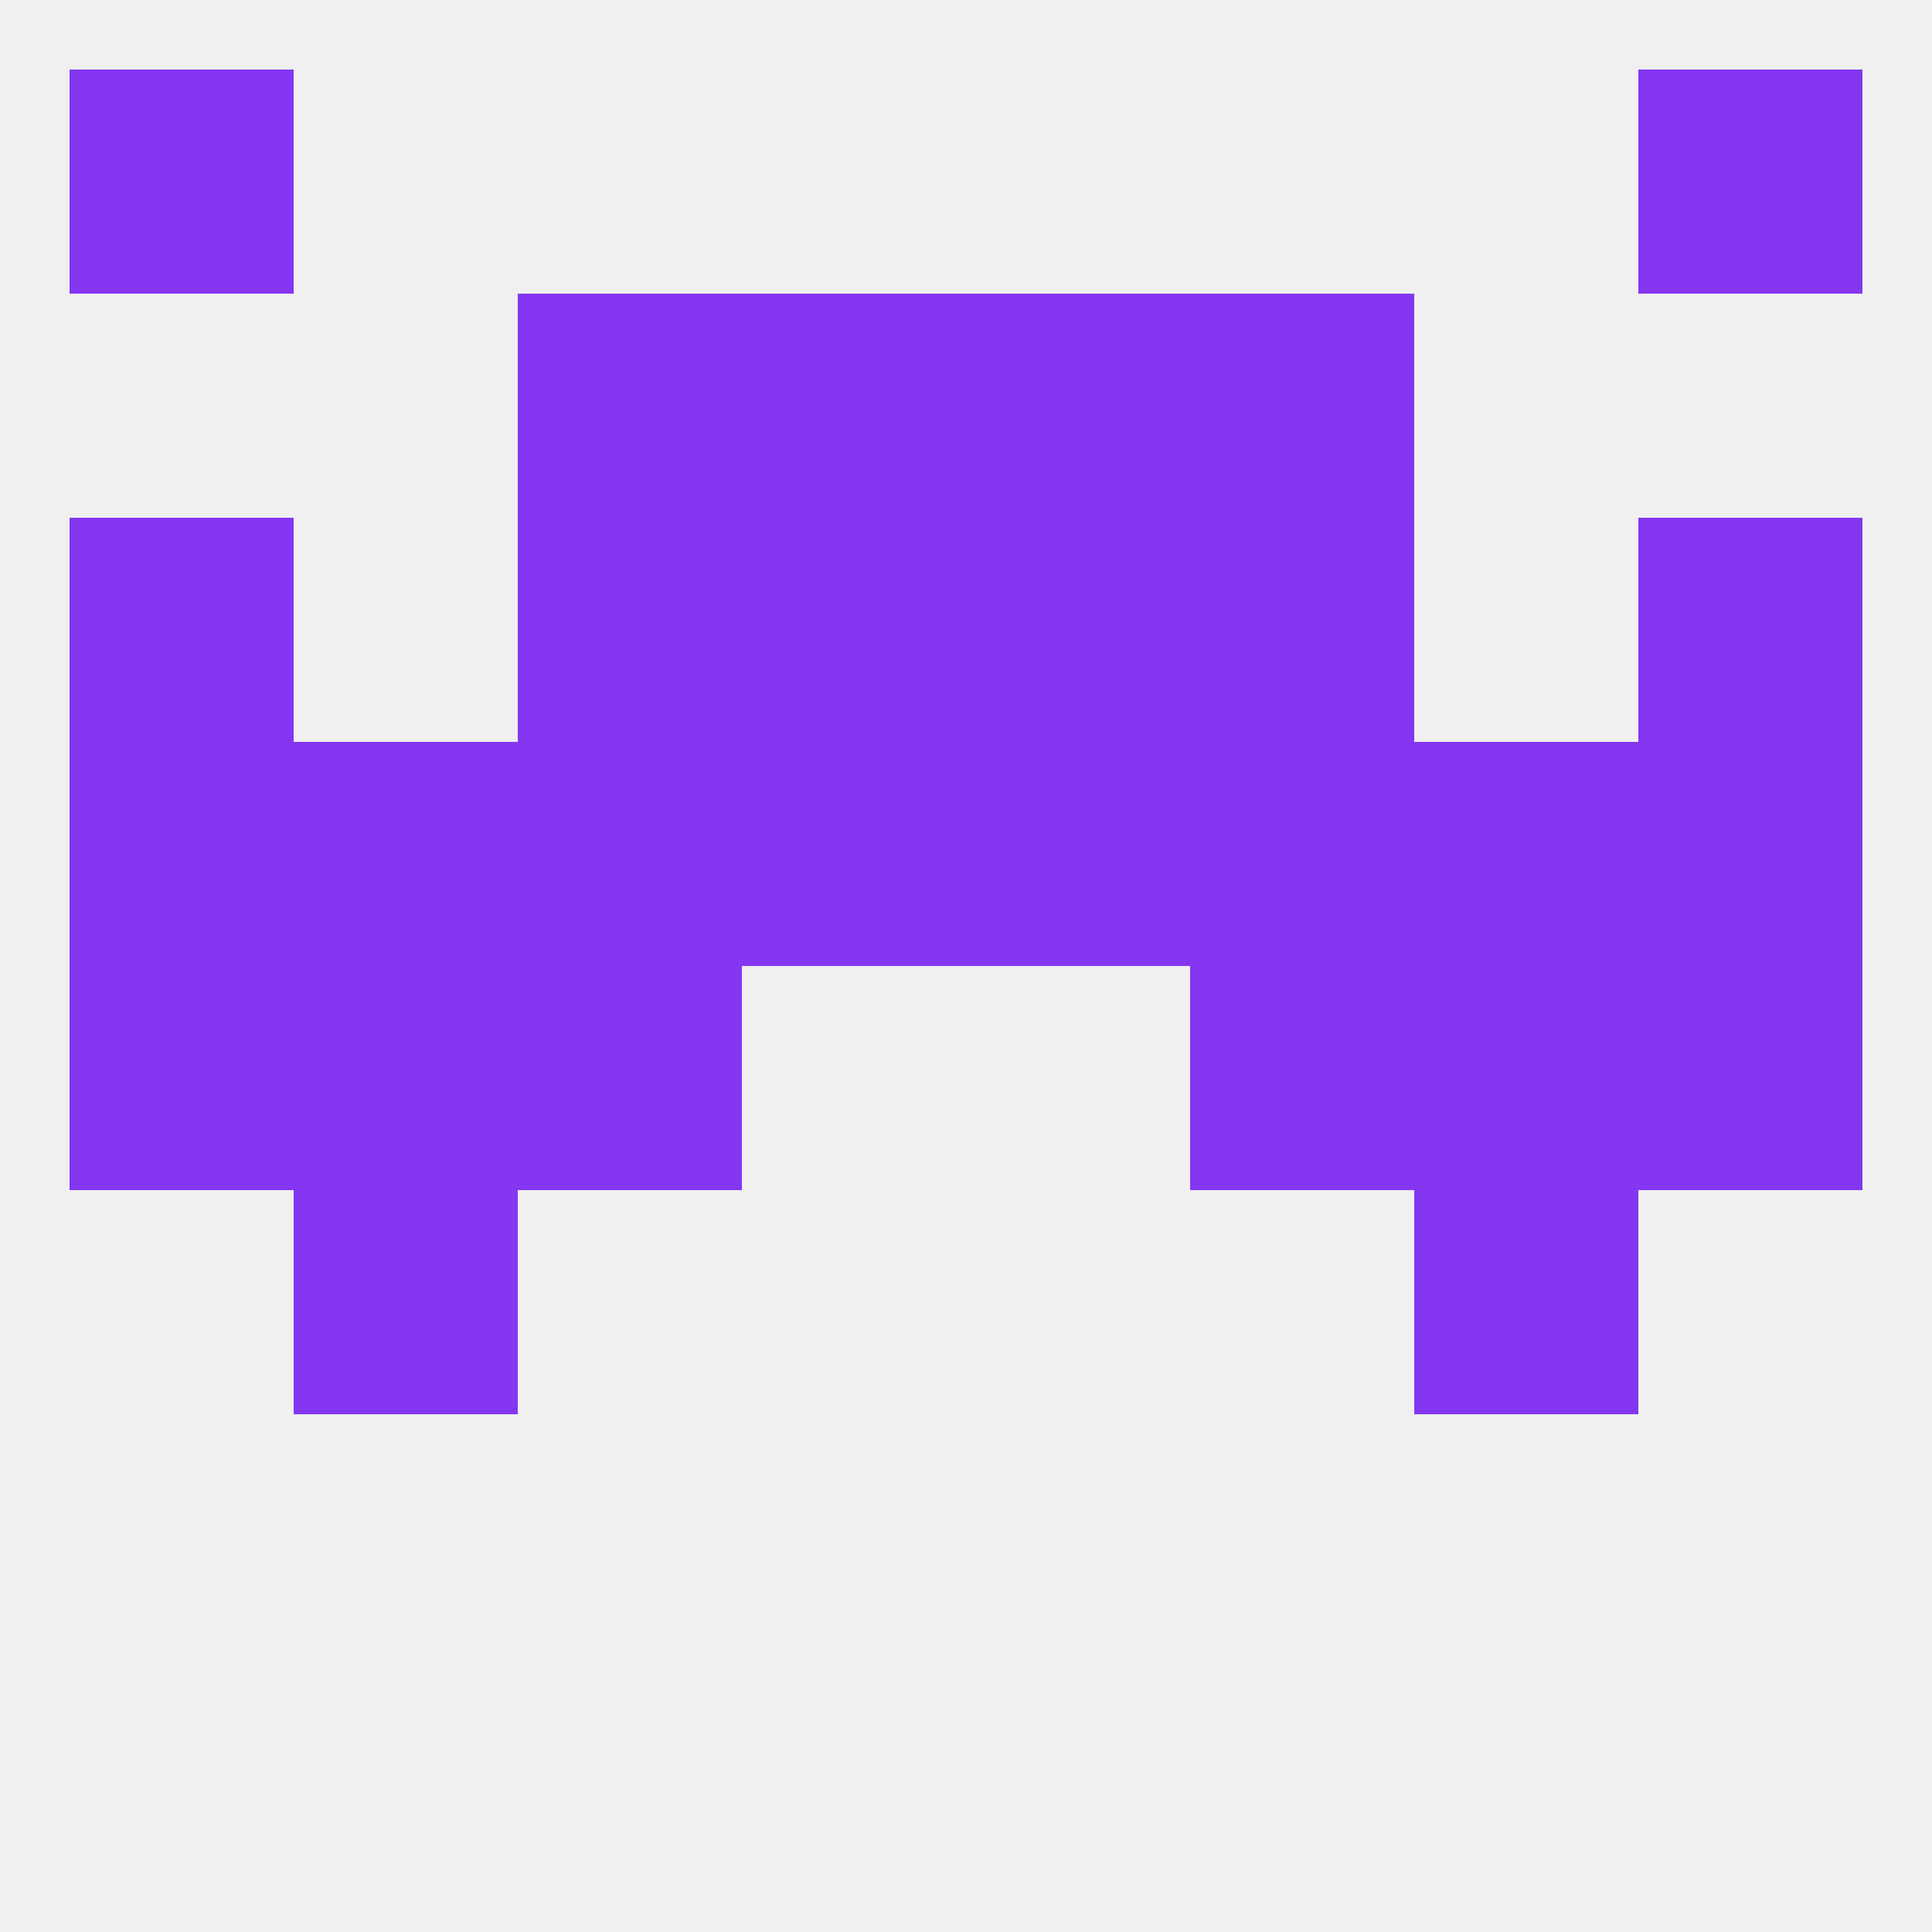
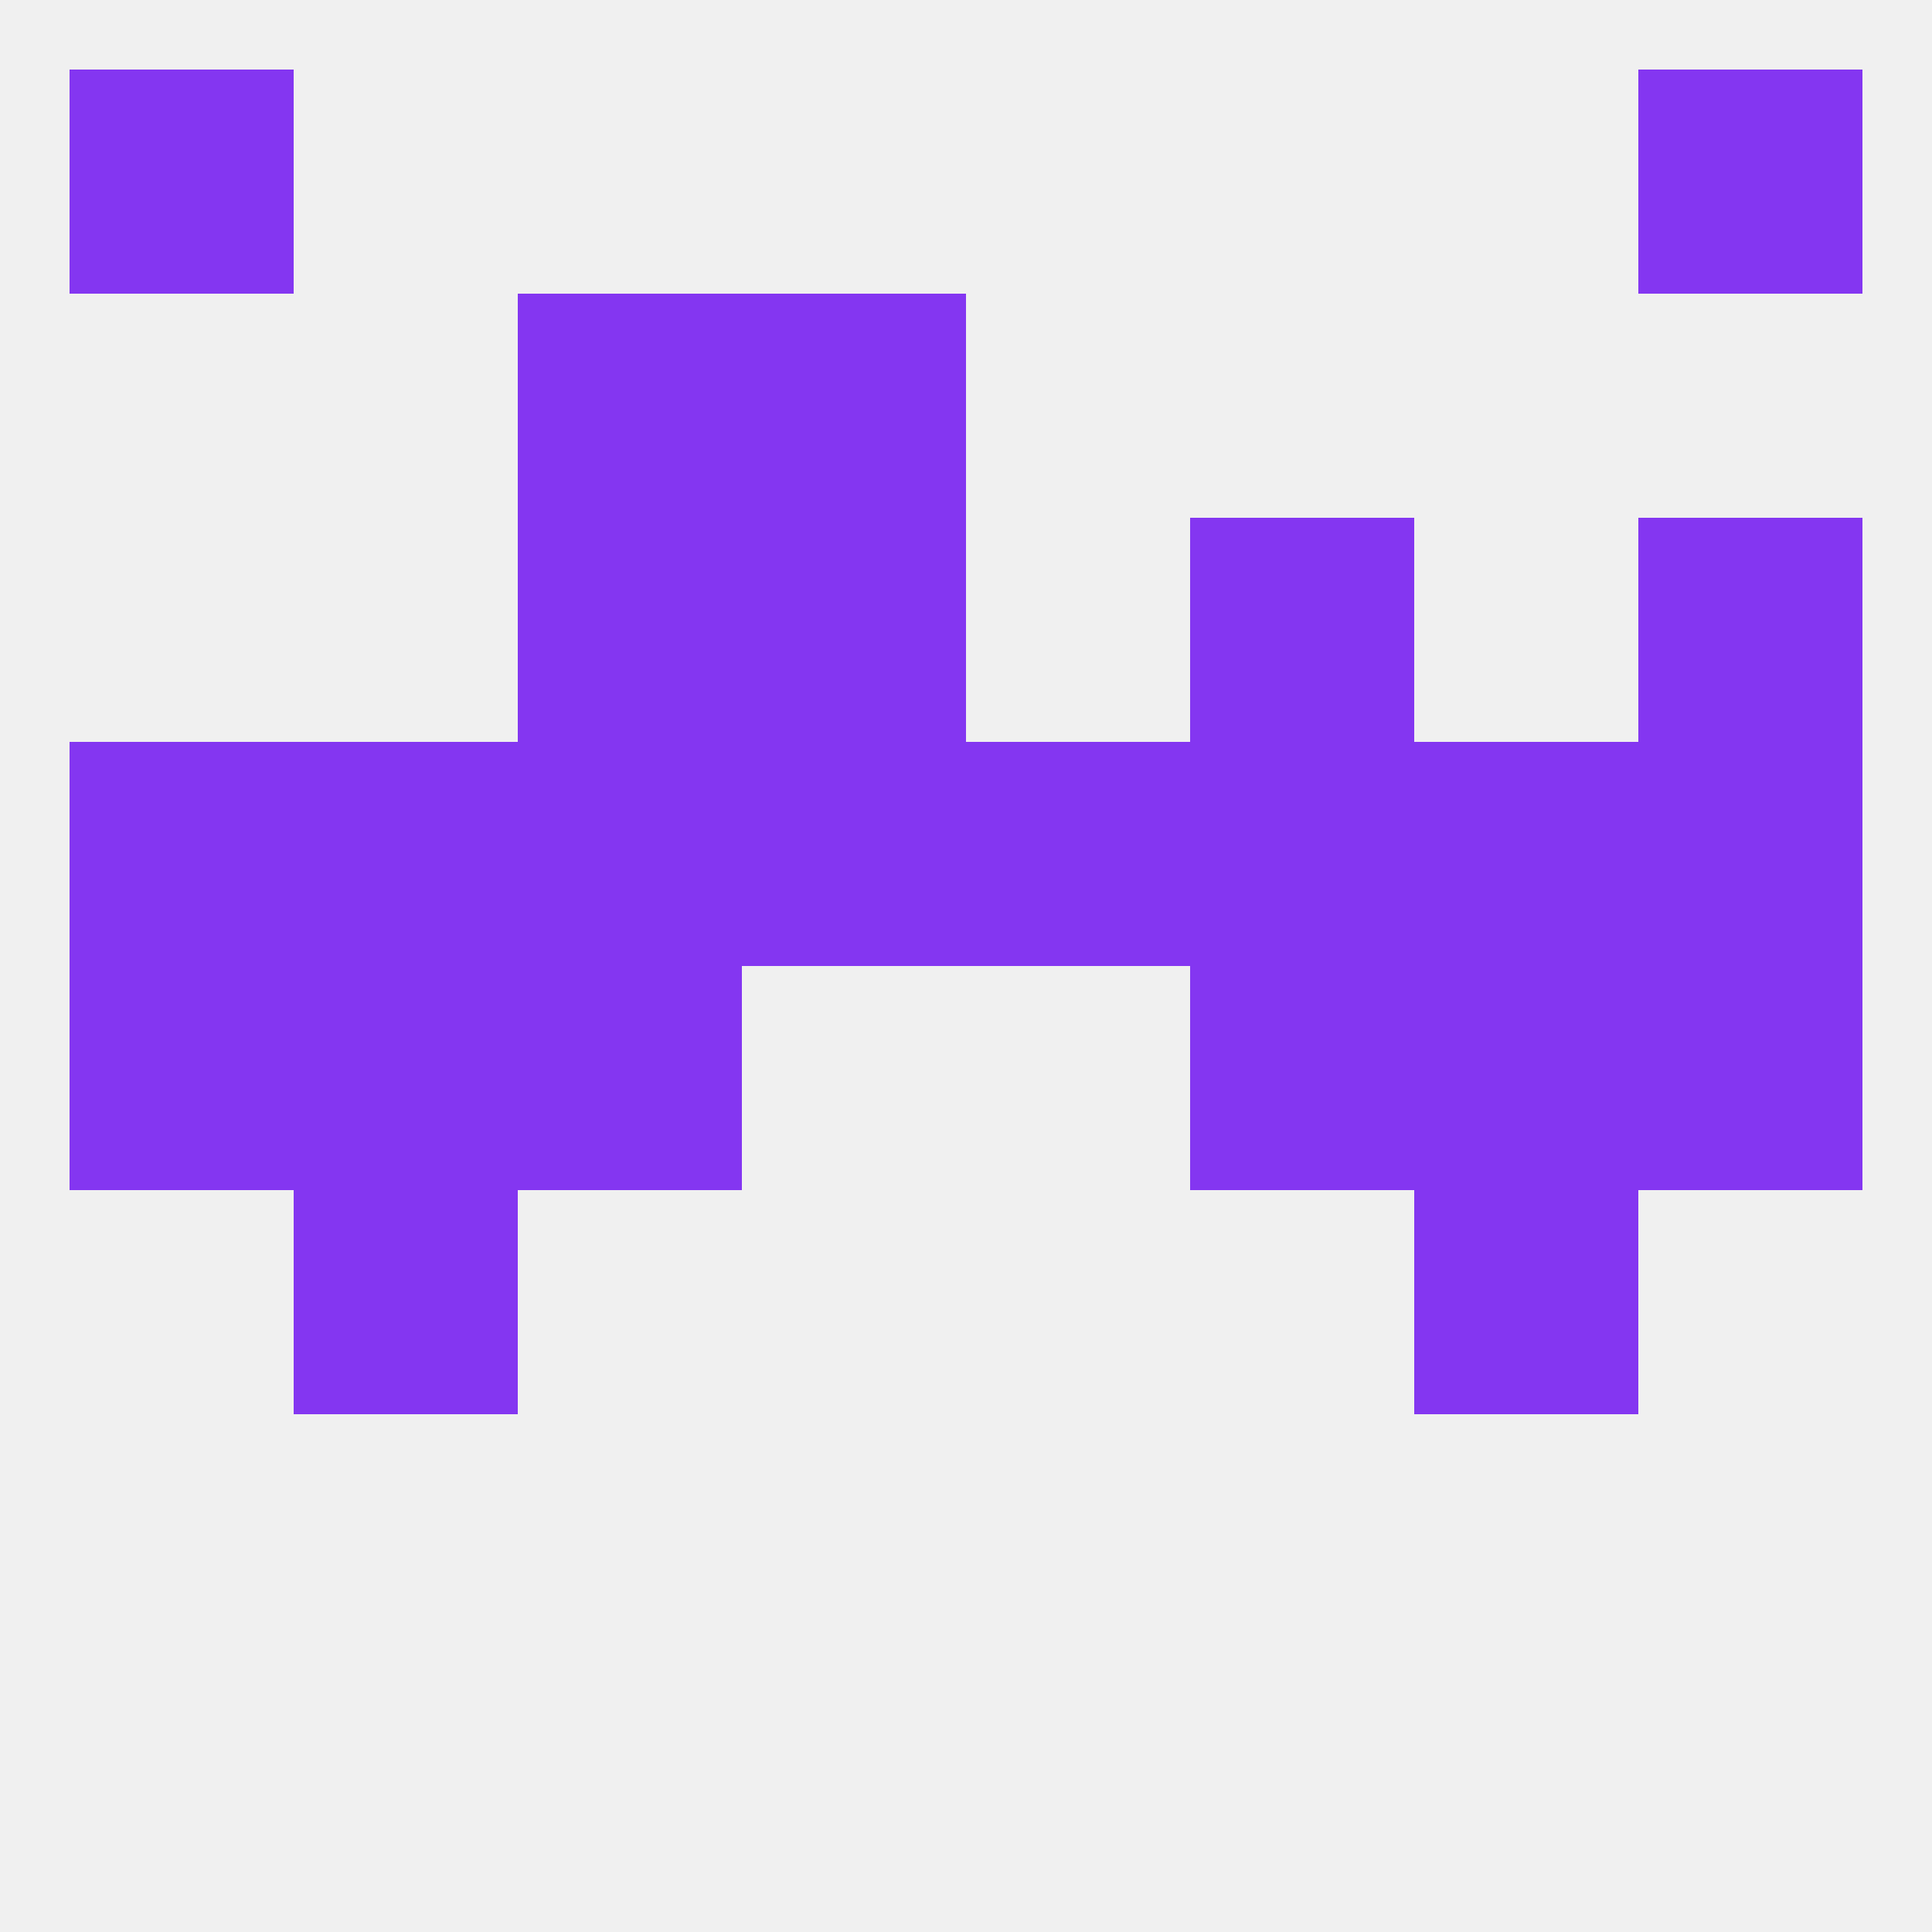
<svg xmlns="http://www.w3.org/2000/svg" version="1.1" baseprofile="full" width="250" height="250" viewBox="0 0 250 250">
  <rect width="100%" height="100%" fill="rgba(240,240,240,255)" />
  <rect x="9" y="125" width="29" height="29" fill="rgba(132,54,241,255)" />
  <rect x="212" y="125" width="29" height="29" fill="rgba(132,54,241,255)" />
  <rect x="38" y="125" width="29" height="29" fill="rgba(132,54,241,255)" />
  <rect x="183" y="125" width="29" height="29" fill="rgba(132,54,241,255)" />
  <rect x="67" y="125" width="29" height="29" fill="rgba(132,54,241,255)" />
  <rect x="154" y="125" width="29" height="29" fill="rgba(132,54,241,255)" />
  <rect x="183" y="154" width="29" height="29" fill="rgba(132,54,241,255)" />
  <rect x="38" y="154" width="29" height="29" fill="rgba(132,54,241,255)" />
  <rect x="67" y="96" width="29" height="29" fill="rgba(132,54,241,255)" />
  <rect x="38" y="96" width="29" height="29" fill="rgba(132,54,241,255)" />
  <rect x="212" y="96" width="29" height="29" fill="rgba(132,54,241,255)" />
  <rect x="125" y="96" width="29" height="29" fill="rgba(132,54,241,255)" />
  <rect x="154" y="96" width="29" height="29" fill="rgba(132,54,241,255)" />
  <rect x="183" y="96" width="29" height="29" fill="rgba(132,54,241,255)" />
  <rect x="9" y="96" width="29" height="29" fill="rgba(132,54,241,255)" />
  <rect x="96" y="96" width="29" height="29" fill="rgba(132,54,241,255)" />
  <rect x="67" y="38" width="29" height="29" fill="rgba(132,54,241,255)" />
-   <rect x="154" y="38" width="29" height="29" fill="rgba(132,54,241,255)" />
  <rect x="96" y="38" width="29" height="29" fill="rgba(132,54,241,255)" />
-   <rect x="125" y="38" width="29" height="29" fill="rgba(132,54,241,255)" />
  <rect x="212" y="67" width="29" height="29" fill="rgba(132,54,241,255)" />
  <rect x="67" y="67" width="29" height="29" fill="rgba(132,54,241,255)" />
  <rect x="154" y="67" width="29" height="29" fill="rgba(132,54,241,255)" />
  <rect x="96" y="67" width="29" height="29" fill="rgba(132,54,241,255)" />
-   <rect x="125" y="67" width="29" height="29" fill="rgba(132,54,241,255)" />
-   <rect x="9" y="67" width="29" height="29" fill="rgba(132,54,241,255)" />
  <rect x="9" y="9" width="29" height="29" fill="rgba(132,54,241,255)" />
  <rect x="212" y="9" width="29" height="29" fill="rgba(132,54,241,255)" />
</svg>